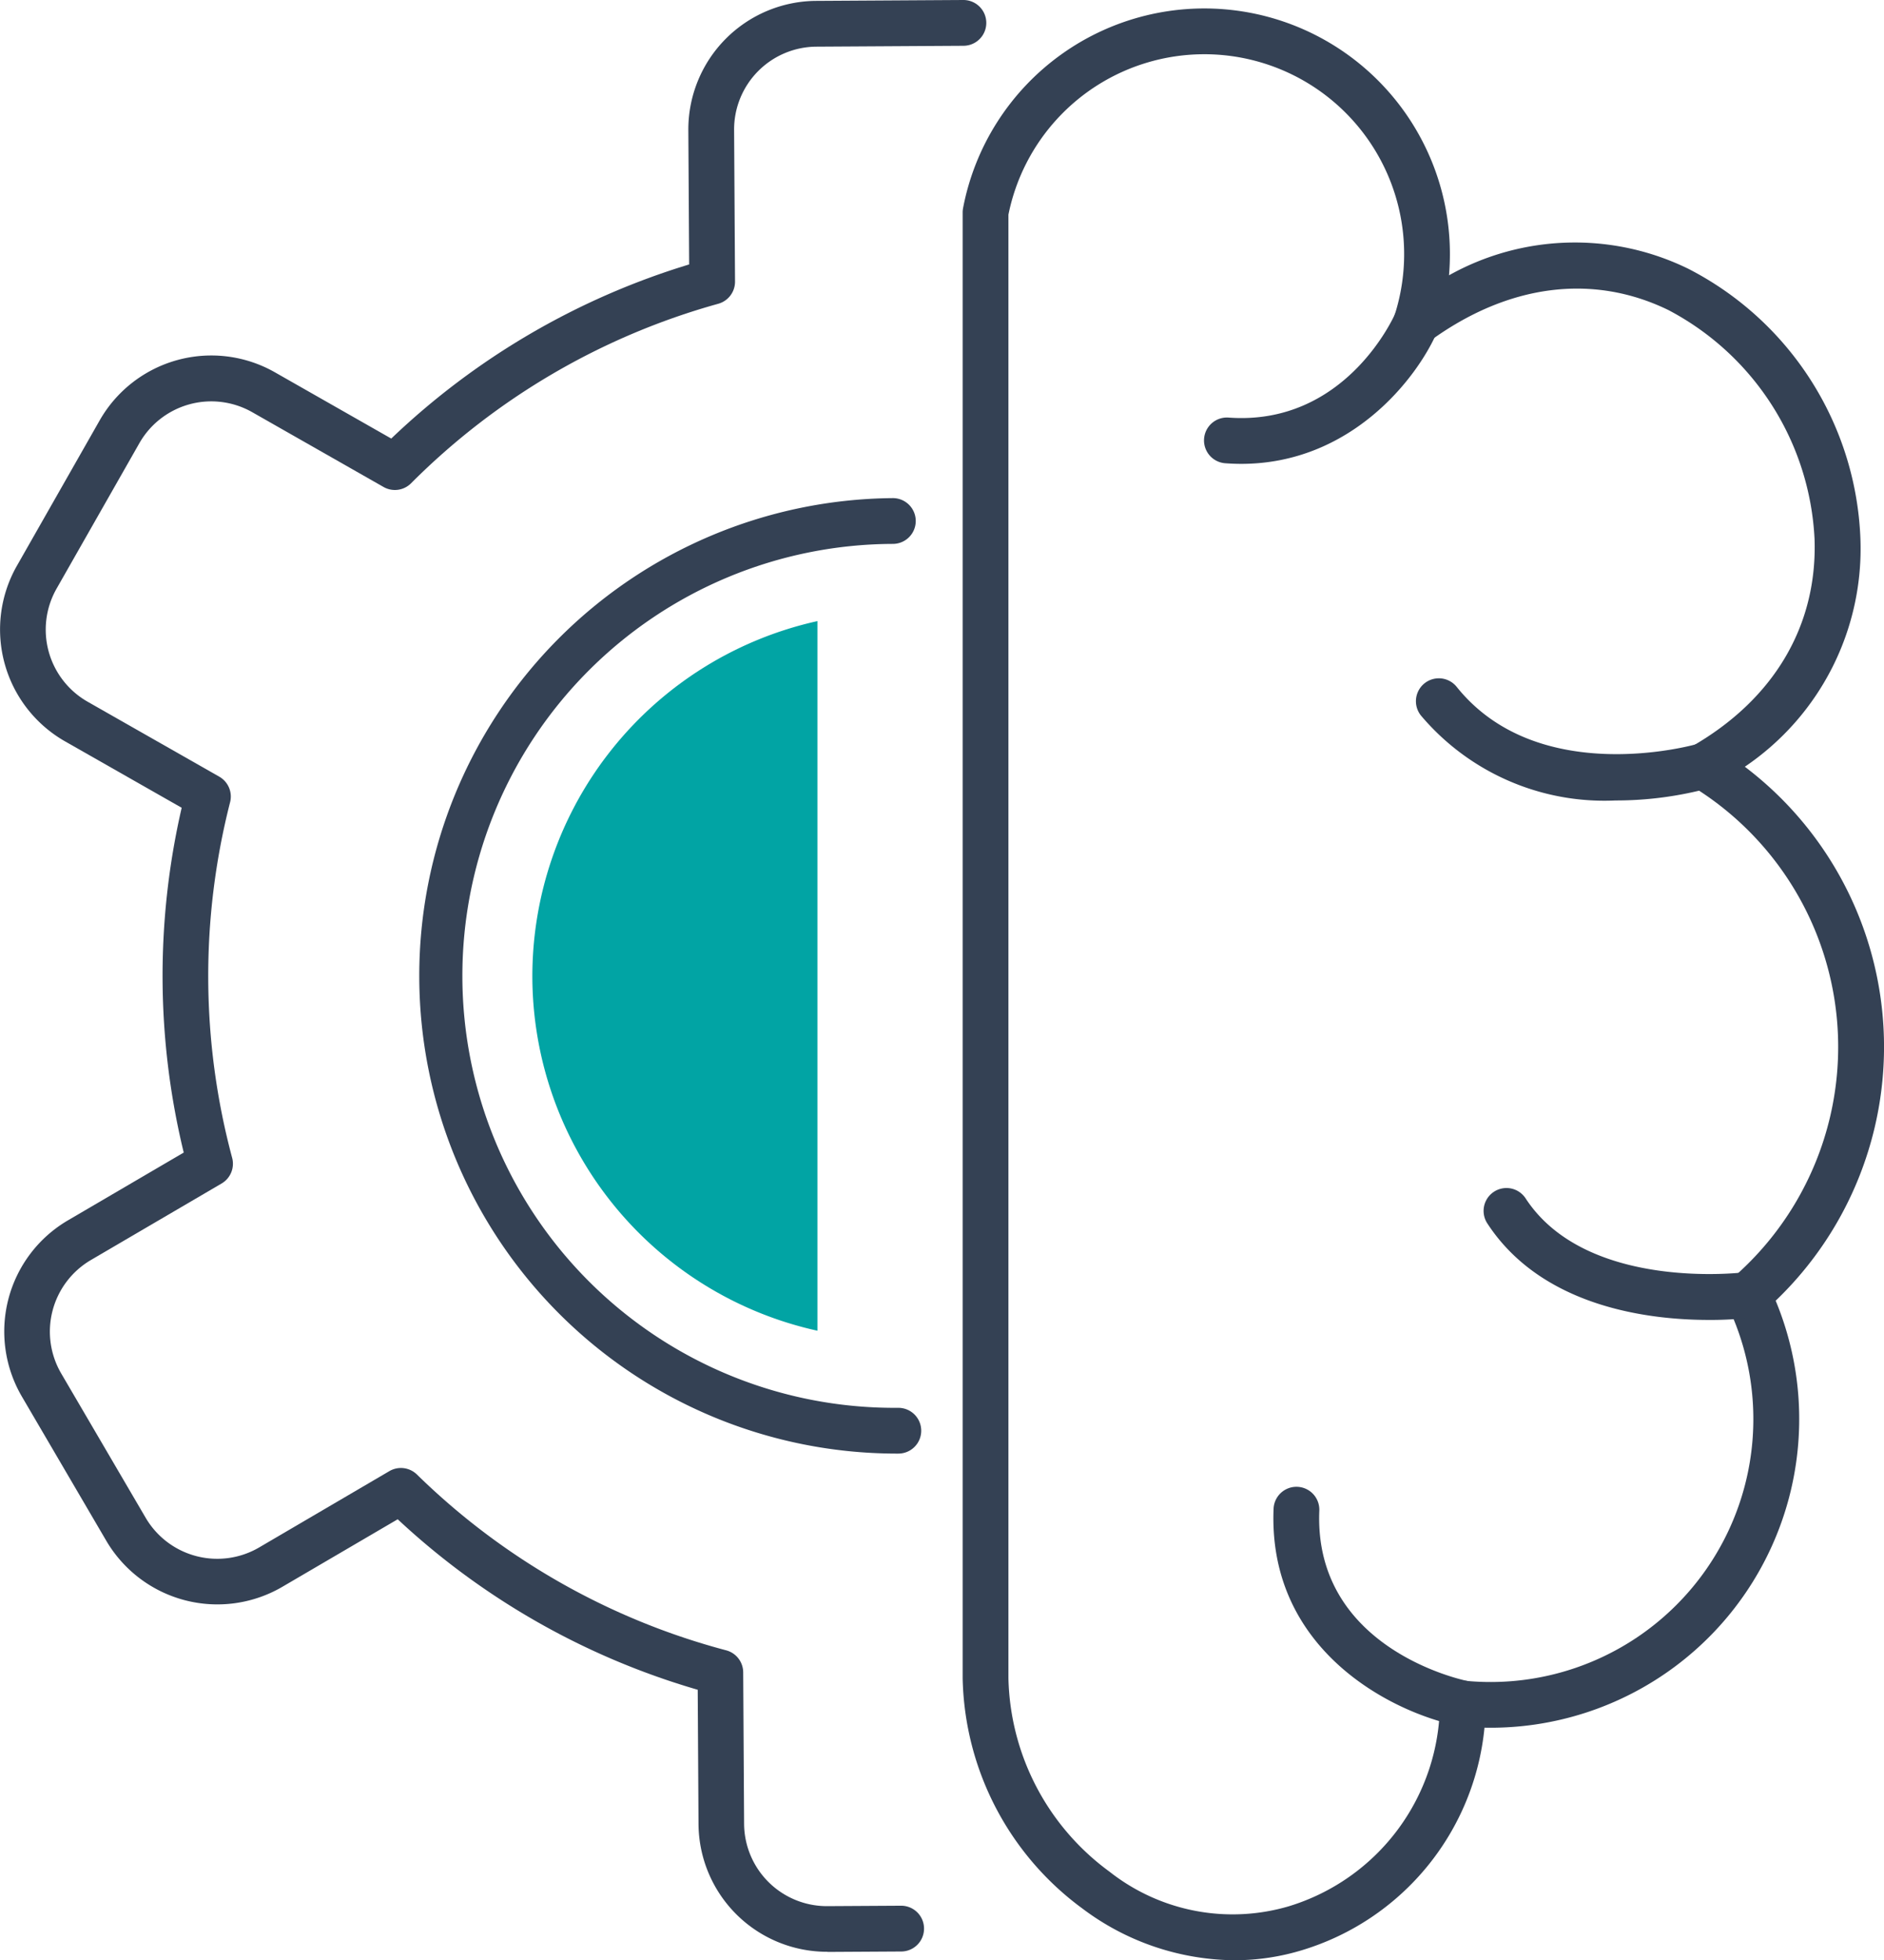
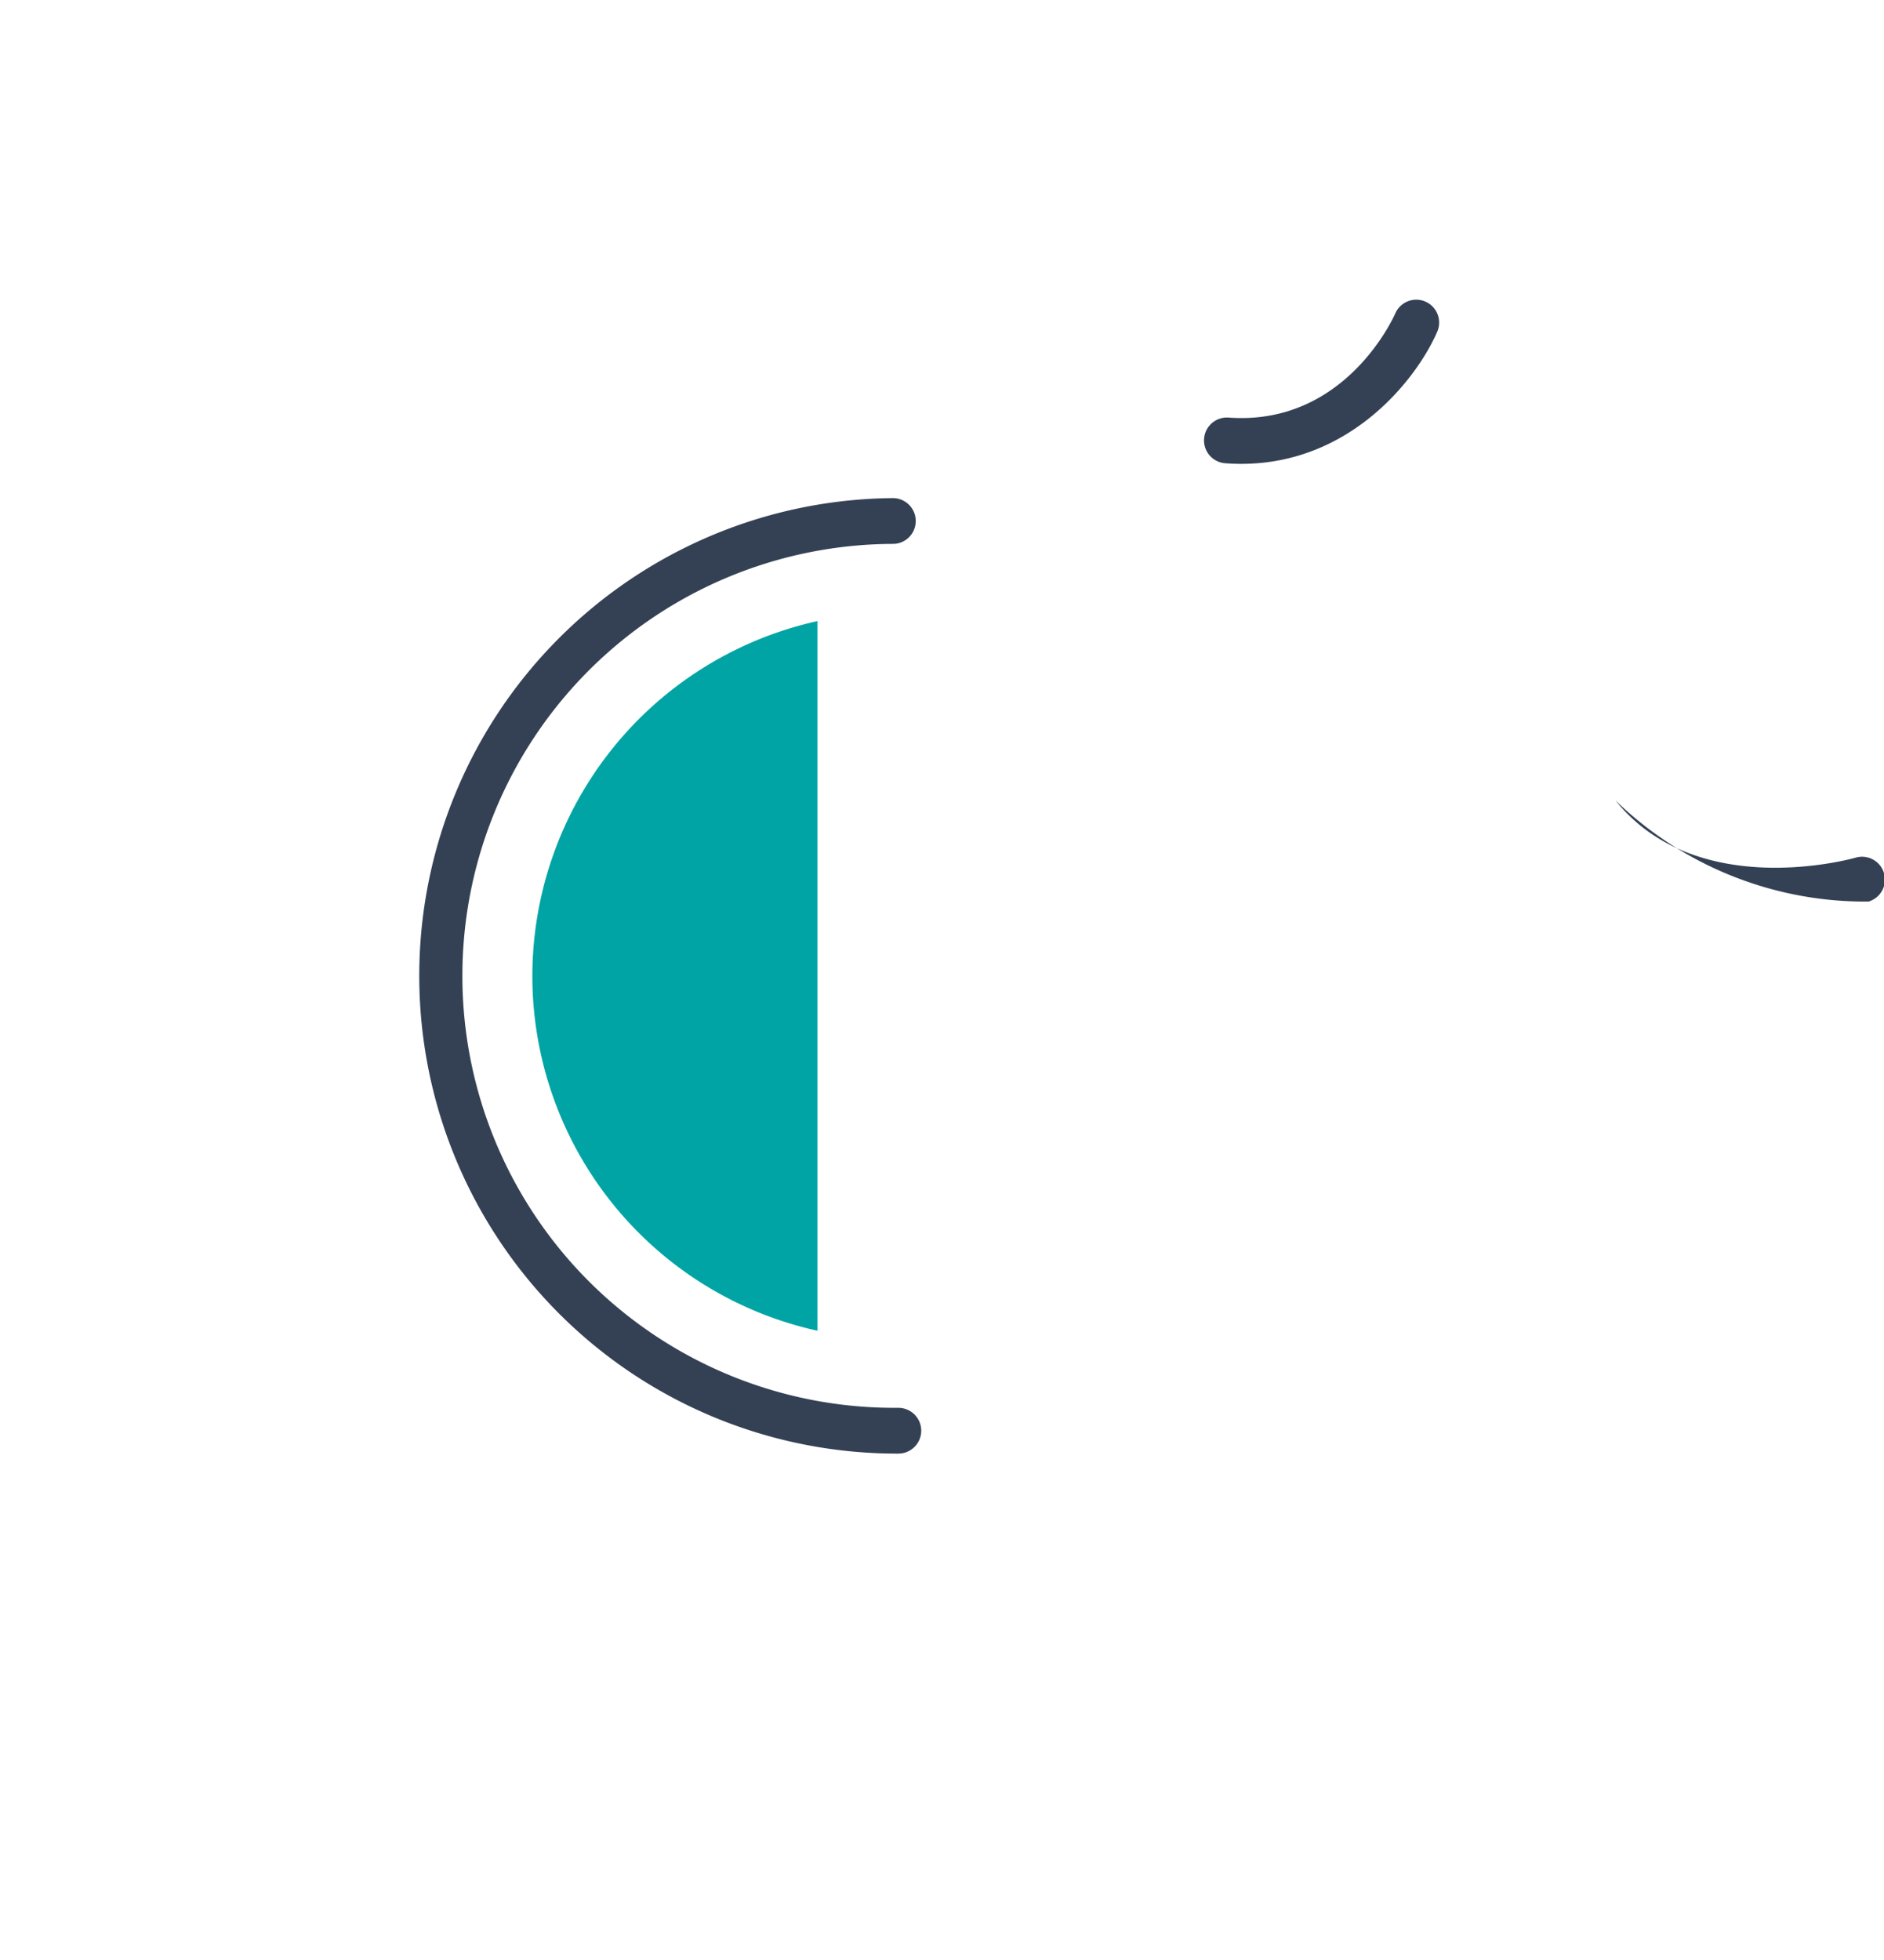
<svg xmlns="http://www.w3.org/2000/svg" width="92" height="95.691" viewBox="0 0 92 95.691">
  <g id="Group_791" data-name="Group 791" transform="translate(-1326.655 -2221.032)">
    <g id="Group_98" data-name="Group 98" transform="translate(1373.665 2221.446)">
      <g id="Group_93" data-name="Group 93" transform="translate(0)">
-         <path id="Path_70" data-name="Path 70" d="M1410.133,2316.928a12.5,12.5,0,0,1-7.41-2.527,14.292,14.292,0,0,1-5.844-11.235V2231.6a1.141,1.141,0,0,1,.019-.2,11.993,11.993,0,0,1,23.73,3.275,12.6,12.6,0,0,1,11.688-.317,15.471,15.471,0,0,1,8.4,13.12,12.848,12.848,0,0,1-5.642,11.187,17.155,17.155,0,0,1,1.506,26.067,15.072,15.072,0,0,1-14.219,20.843,12.628,12.628,0,0,1-8.861,10.847A11.322,11.322,0,0,1,1410.133,2316.928Zm-11.019-85.225v71.463h0a12.021,12.021,0,0,0,4.934,9.437,9.714,9.714,0,0,0,8.786,1.682,10.407,10.407,0,0,0,7.35-9.9,1.117,1.117,0,0,1,1.225-1.1,12.834,12.834,0,0,0,12.809-18.344,1.117,1.117,0,0,1,.274-1.33,14.917,14.917,0,0,0-2.029-24.014,1.118,1.118,0,0,1,.026-1.924c4-2.294,6.131-5.887,5.99-10.117a13.362,13.362,0,0,0-7.141-11.186c-3.7-1.8-7.836-1.263-11.653,1.521a1.117,1.117,0,0,1-1.721-1.246,9.758,9.758,0,1,0-18.849-4.936ZM1398,2303.166h0Z" transform="translate(-1396.88 -2221.65)" fill="#344154" />
-       </g>
+         </g>
      <g id="Group_94" data-name="Group 94" transform="translate(11.784 14.217)">
        <path id="Path_71" data-name="Path 71" d="M1416.3,2250.9c-.256,0-.515-.01-.781-.03a1.117,1.117,0,0,1,.165-2.229c5.656.414,8.04-4.858,8.139-5.082a1.117,1.117,0,0,1,2.05.889C1424.878,2246.745,1421.641,2250.9,1416.3,2250.9Z" transform="translate(-1414.483 -2242.887)" fill="#344154" />
      </g>
      <g id="Group_95" data-name="Group 95" transform="translate(22.136 32.703)">
-         <path id="Path_72" data-name="Path 72" d="M1439.69,2276.461a11.729,11.729,0,0,1-9.5-4.145,1.117,1.117,0,1,1,1.745-1.4c4,4.992,11.644,2.815,11.722,2.793a1.117,1.117,0,0,1,.635,2.142A17.524,17.524,0,0,1,1439.69,2276.461Z" transform="translate(-1429.947 -2270.502)" fill="#344154" />
+         <path id="Path_72" data-name="Path 72" d="M1439.69,2276.461c4,4.992,11.644,2.815,11.722,2.793a1.117,1.117,0,0,1,.635,2.142A17.524,17.524,0,0,1,1439.69,2276.461Z" transform="translate(-1429.947 -2270.502)" fill="#344154" />
      </g>
      <g id="Group_96" data-name="Group 96" transform="translate(25.431 57.571)">
-         <path id="Path_73" data-name="Path 73" d="M1445.876,2314.1c-2.908,0-8.152-.616-10.825-4.721a1.117,1.117,0,0,1,1.872-1.219c2.978,4.573,10.637,3.621,10.714,3.613a1.117,1.117,0,1,1,.292,2.214A16.672,16.672,0,0,1,1445.876,2314.1Z" transform="translate(-1434.869 -2307.651)" fill="#344154" />
-       </g>
+         </g>
      <g id="Group_97" data-name="Group 97" transform="translate(15.172 72.168)">
-         <path id="Path_74" data-name="Path 74" d="M1428.795,2341.146a1.186,1.186,0,0,1-.22-.021c-3.246-.651-9.308-3.7-9.021-10.6a1.117,1.117,0,0,1,2.233.093c-.279,6.7,6.922,8.252,7.229,8.315a1.118,1.118,0,0,1-.221,2.212Z" transform="translate(-1419.544 -2329.456)" fill="#344154" />
-       </g>
+         </g>
    </g>
    <g id="Group_100" data-name="Group 100" transform="translate(1326.655 2221.032)">
      <g id="Group_99" data-name="Group 99">
-         <path id="Path_75" data-name="Path 75" d="M1367.043,2316.311a6.277,6.277,0,0,1-6.278-6.24l-.039-6.551a36.291,36.291,0,0,1-14.65-8.323l-5.638,3.3a6.29,6.29,0,0,1-8.591-2.247l-4.128-7.051a6.288,6.288,0,0,1,2.247-8.59l5.661-3.313a36.526,36.526,0,0,1-.1-16.832l-5.7-3.244a6.286,6.286,0,0,1-2.35-8.562l4.043-7.1a6.277,6.277,0,0,1,8.562-2.35l5.679,3.233a36.318,36.318,0,0,1,14.547-8.5l-.04-6.551a6.279,6.279,0,0,1,6.241-6.315l7.181-.043h.007a1.117,1.117,0,0,1,.007,2.235l-7.181.043a4.043,4.043,0,0,0-4.02,4.068l.045,7.4a1.119,1.119,0,0,1-.819,1.083,34.057,34.057,0,0,0-15,8.762,1.116,1.116,0,0,1-1.344.182l-6.411-3.65a4.043,4.043,0,0,0-5.515,1.515l-4.043,7.1a4.049,4.049,0,0,0,1.514,5.515l6.432,3.661a1.118,1.118,0,0,1,.529,1.248,34.272,34.272,0,0,0,.1,17.358,1.117,1.117,0,0,1-.515,1.254l-6.386,3.738a4.05,4.05,0,0,0-1.447,5.534l4.127,7.05a4.053,4.053,0,0,0,5.534,1.448l6.365-3.729a1.117,1.117,0,0,1,1.347.167,34.048,34.048,0,0,0,15.1,8.581,1.118,1.118,0,0,1,.831,1.074l.044,7.395a4.043,4.043,0,0,0,4.043,4.019h.025l3.591-.021h.007a1.117,1.117,0,0,1,.007,2.235l-3.591.021Z" transform="translate(-1326.655 -2221.032)" fill="#344154" />
-       </g>
+         </g>
    </g>
    <g id="Group_101" data-name="Group 101" transform="translate(1347.064 2245.35)">
      <path id="Path_76" data-name="Path 76" d="M1380.462,2304a23.322,23.322,0,0,1-.139-46.643h.007a1.117,1.117,0,0,1,.007,2.235,21.087,21.087,0,0,0,.124,42.174c.046,0,.1,0,.137,0a1.117,1.117,0,0,1,.007,2.234Z" transform="translate(-1357.142 -2257.359)" fill="#344154" />
    </g>
    <g id="Group_102" data-name="Group 102" transform="translate(1352.65 2251.352)">
      <path id="Path_77" data-name="Path 77" d="M1365.487,2283.75a17.738,17.738,0,0,0,13.921,17.215v-34.641A17.764,17.764,0,0,0,1365.487,2283.75Z" transform="translate(-1365.486 -2266.324)" fill="#01a4a4" />
    </g>
  </g>
</svg>